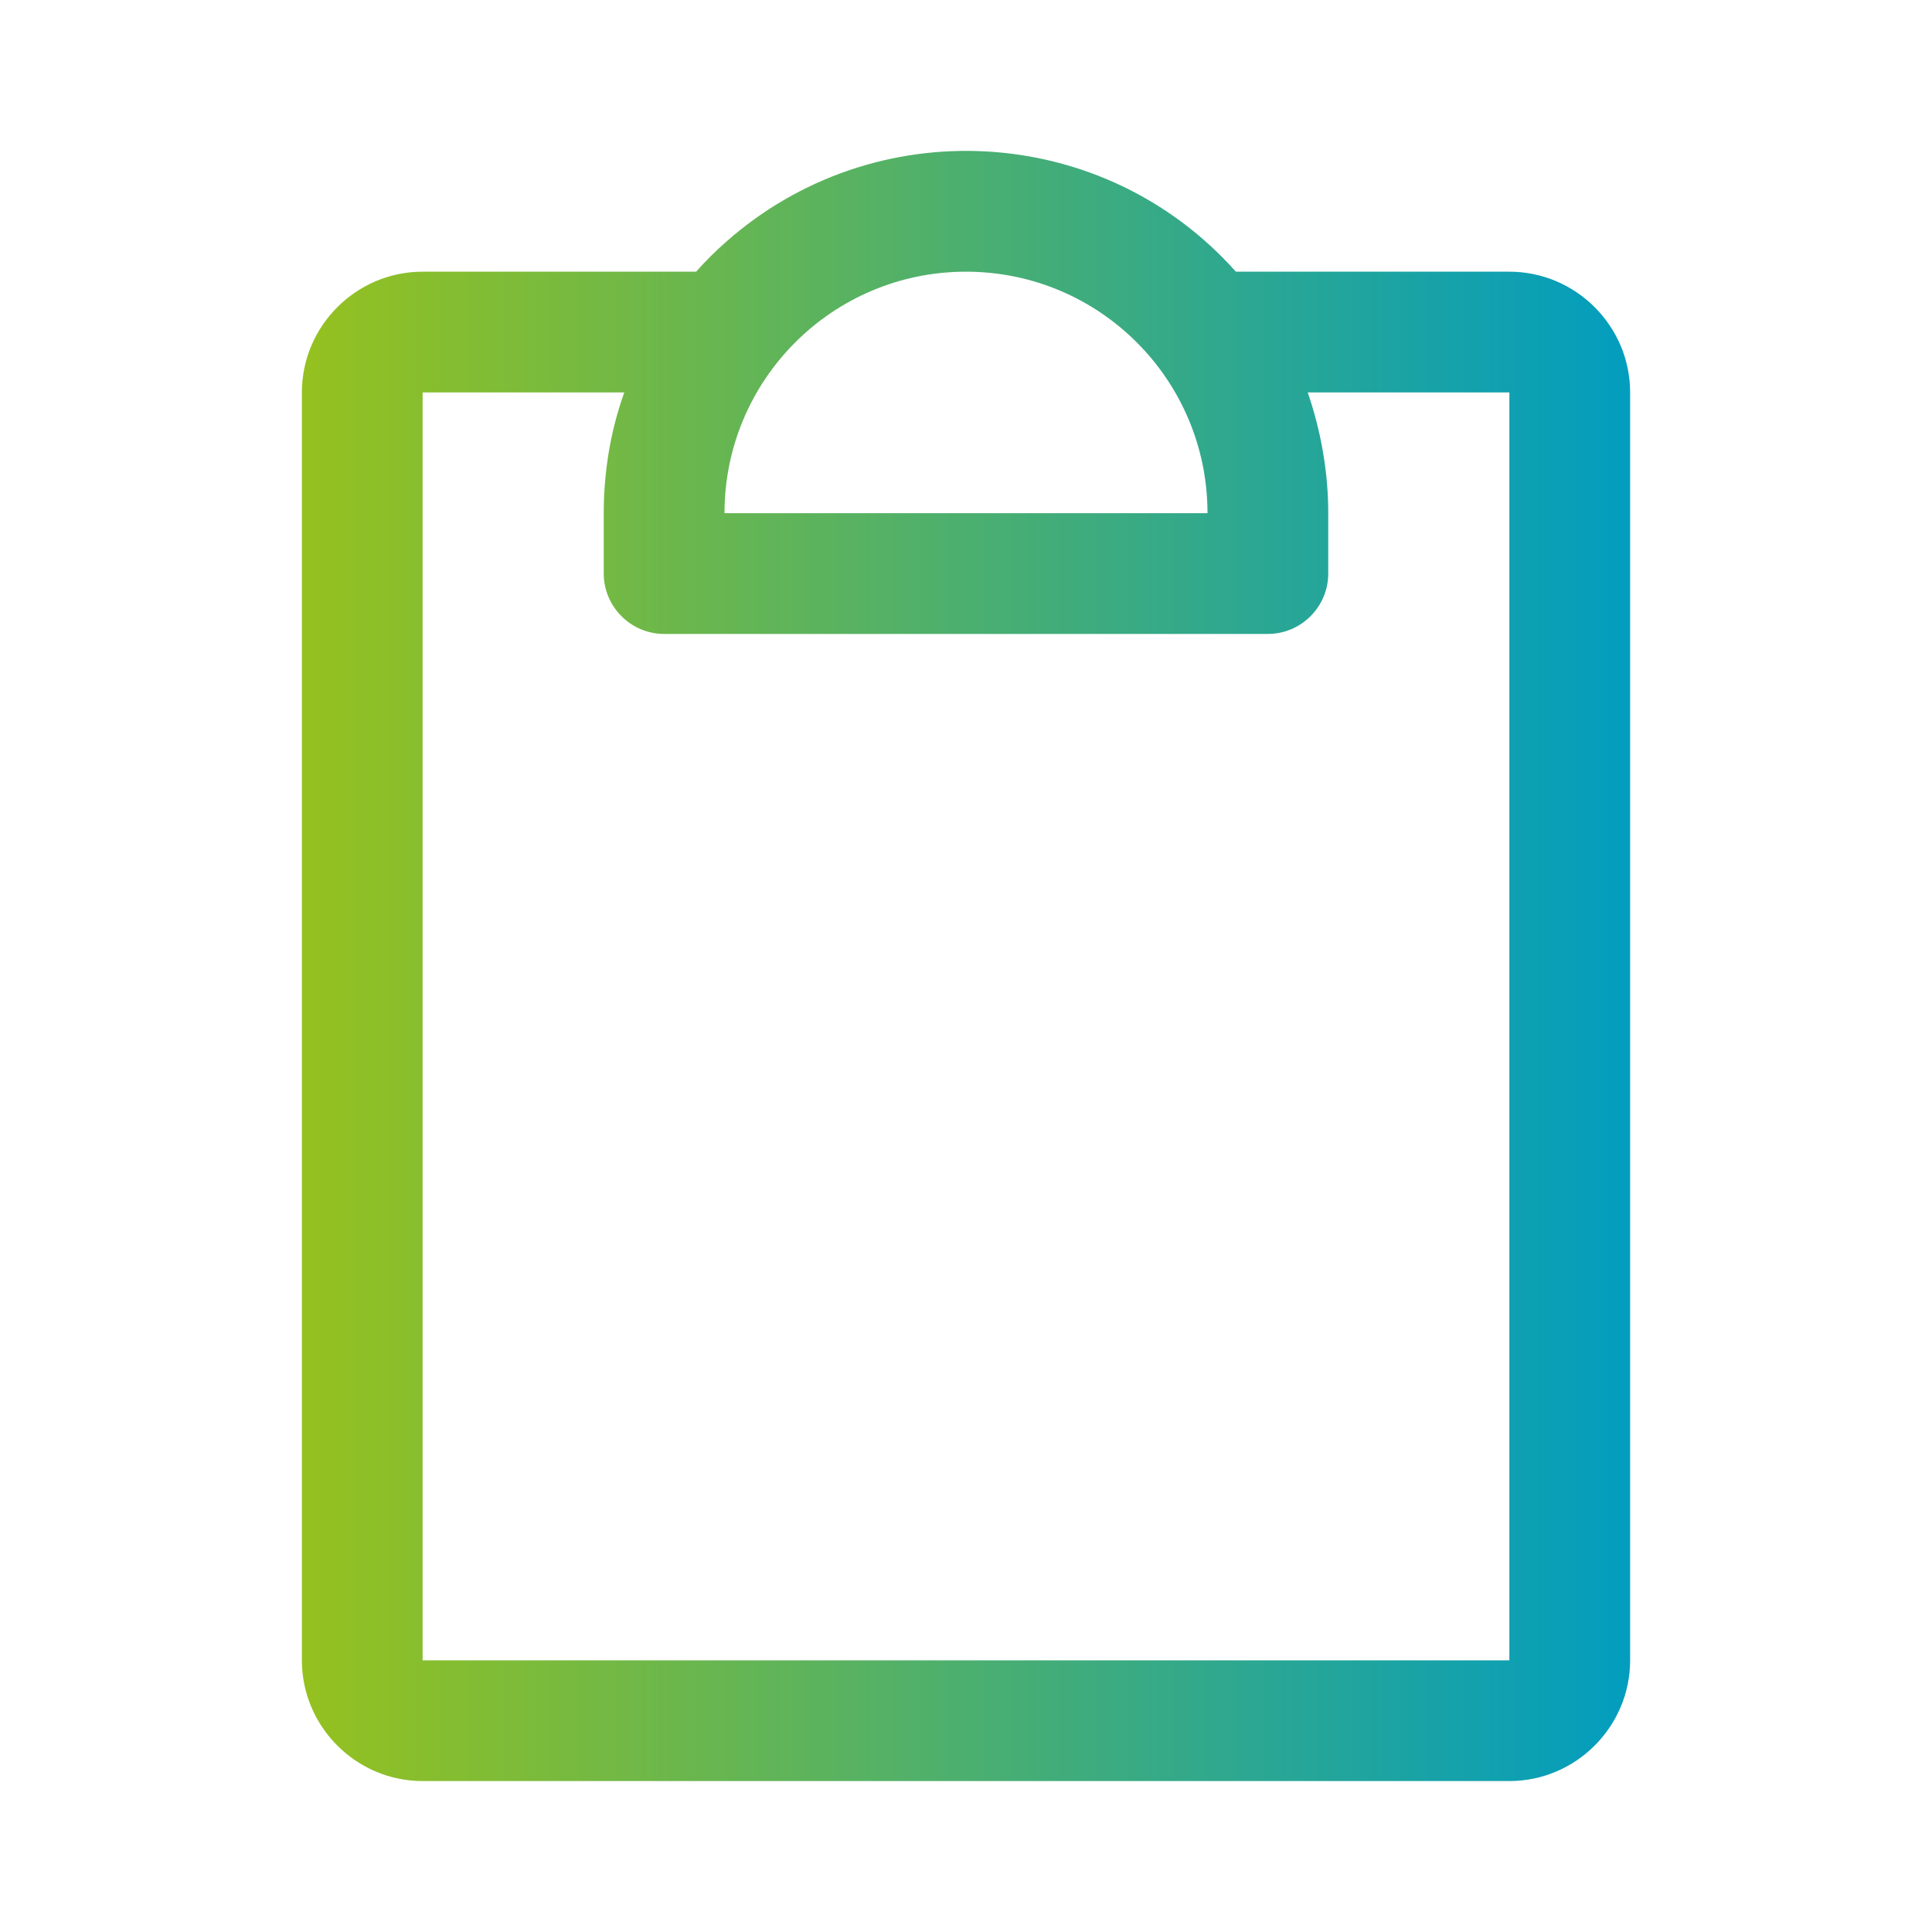
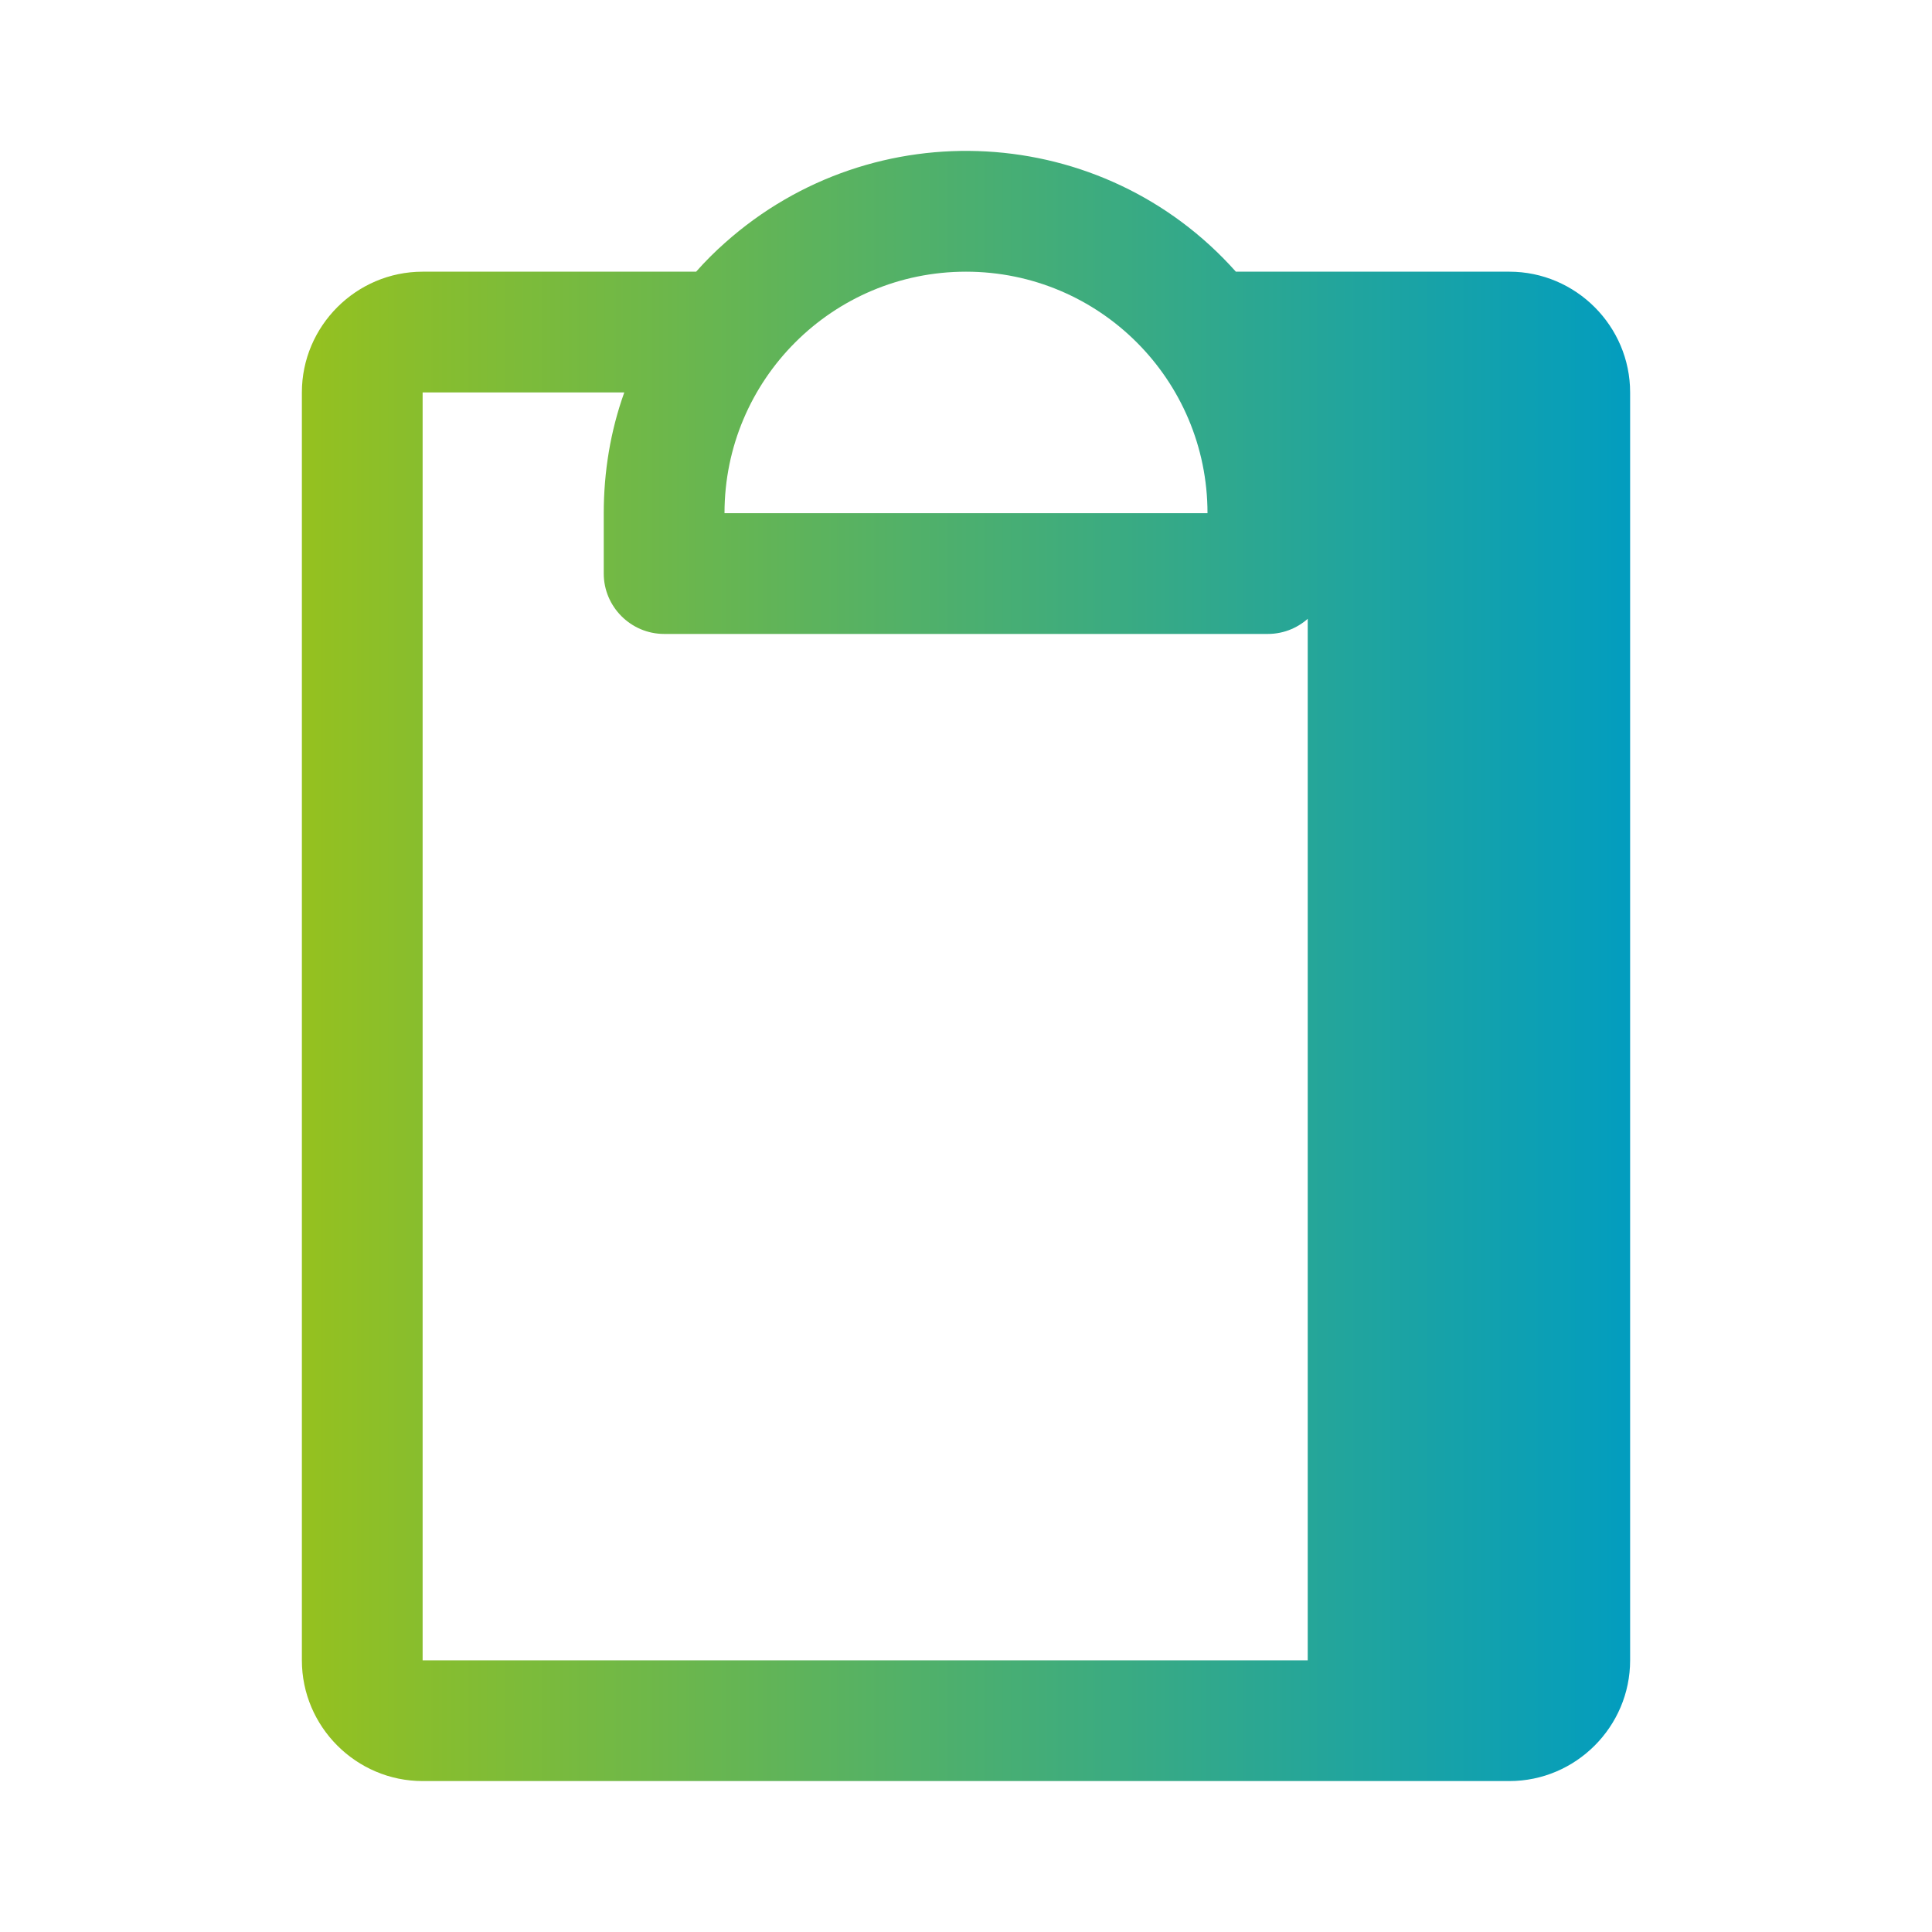
<svg xmlns="http://www.w3.org/2000/svg" id="Ebene_1" data-name="Ebene 1" viewBox="0 0 32 32">
  <defs>
    <style>
      .cls-1 {
        fill: url(#Neues_Verlaufsfeld_1);
      }
    </style>
    <linearGradient id="Neues_Verlaufsfeld_1" data-name="Neues Verlaufsfeld 1" x1="5" y1="16" x2="27" y2="16" gradientUnits="userSpaceOnUse">
      <stop offset="0" stop-color="#95c11f" />
      <stop offset="1" stop-color="#029dbf" />
    </linearGradient>
  </defs>
-   <path class="cls-1" d="M25,4.5h-4.53c-2.2-2.47-5.99-2.68-8.46-.48-.17.15-.33.31-.48.48h-4.53c-1.1,0-2,.9-2,2v21c0,1.1.9,2,2,2h18c1.1,0,2-.9,2-2V6.5c0-1.1-.9-2-2-2ZM16,4.5c2.21,0,4,1.79,4,4h-8c0-2.21,1.79-4,4-4ZM25,27.5H7V6.5h3.34c-.23.64-.34,1.32-.34,2v1c0,.55.45,1,1,1h10c.55,0,1-.45,1-1v-1c0-.68-.12-1.36-.34-2h3.34v21Z" />
+   <path class="cls-1" d="M25,4.5h-4.53c-2.2-2.47-5.99-2.68-8.46-.48-.17.15-.33.31-.48.48h-4.53c-1.1,0-2,.9-2,2v21c0,1.1.9,2,2,2h18c1.1,0,2-.9,2-2V6.5c0-1.1-.9-2-2-2ZM16,4.5c2.21,0,4,1.79,4,4h-8c0-2.21,1.79-4,4-4ZM25,27.5H7V6.5h3.34c-.23.64-.34,1.32-.34,2v1c0,.55.45,1,1,1h10c.55,0,1-.45,1-1v-1c0-.68-.12-1.36-.34-2v21Z" />
</svg>